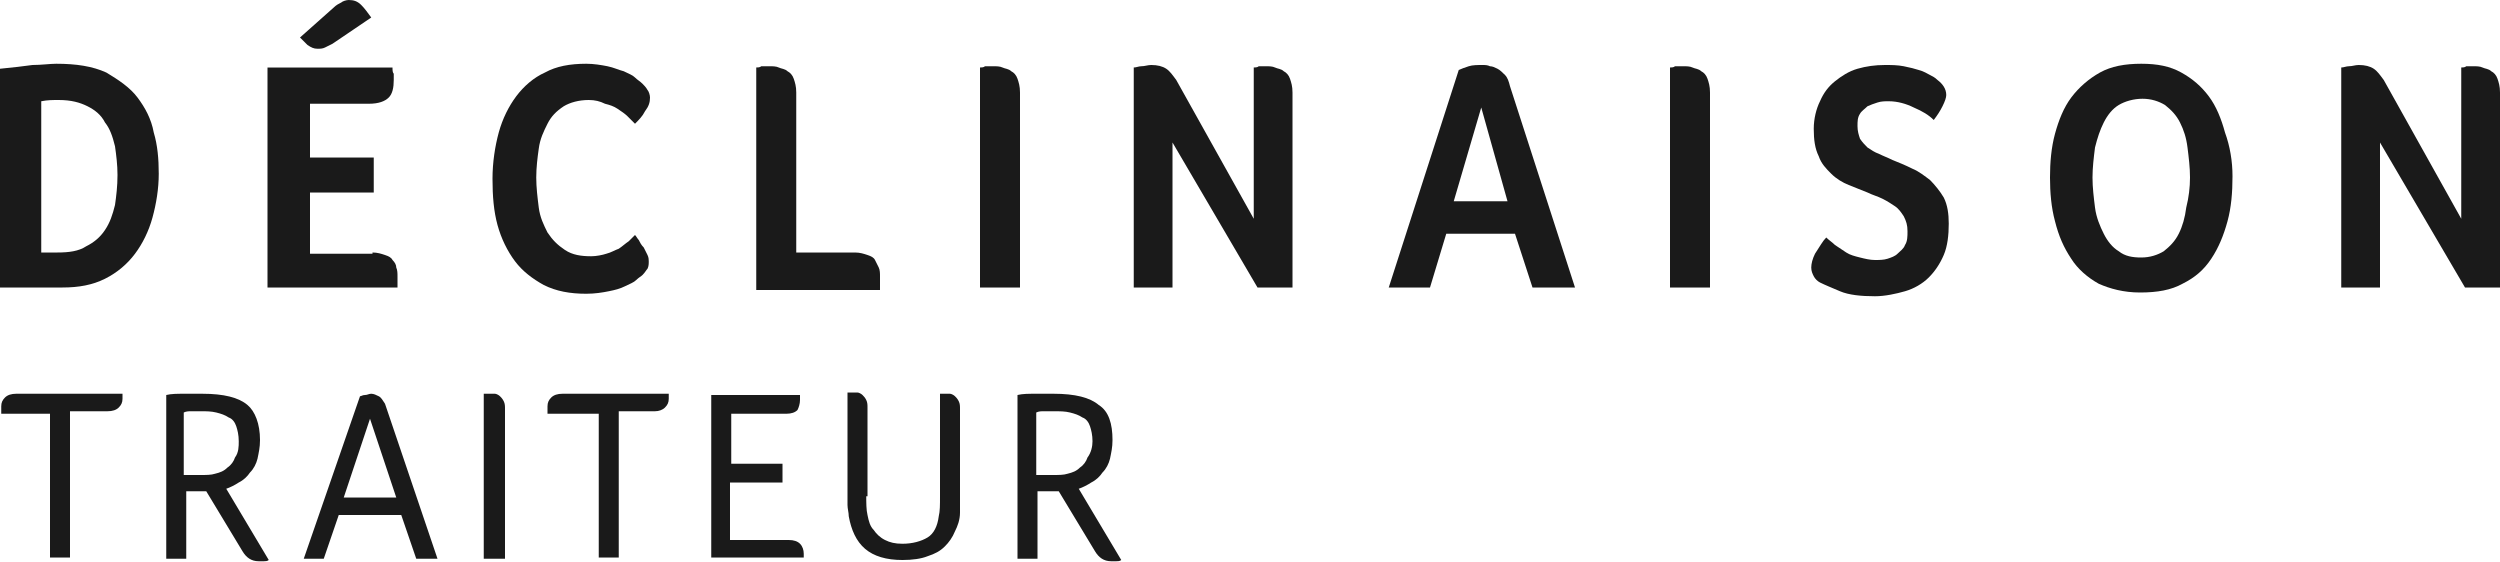
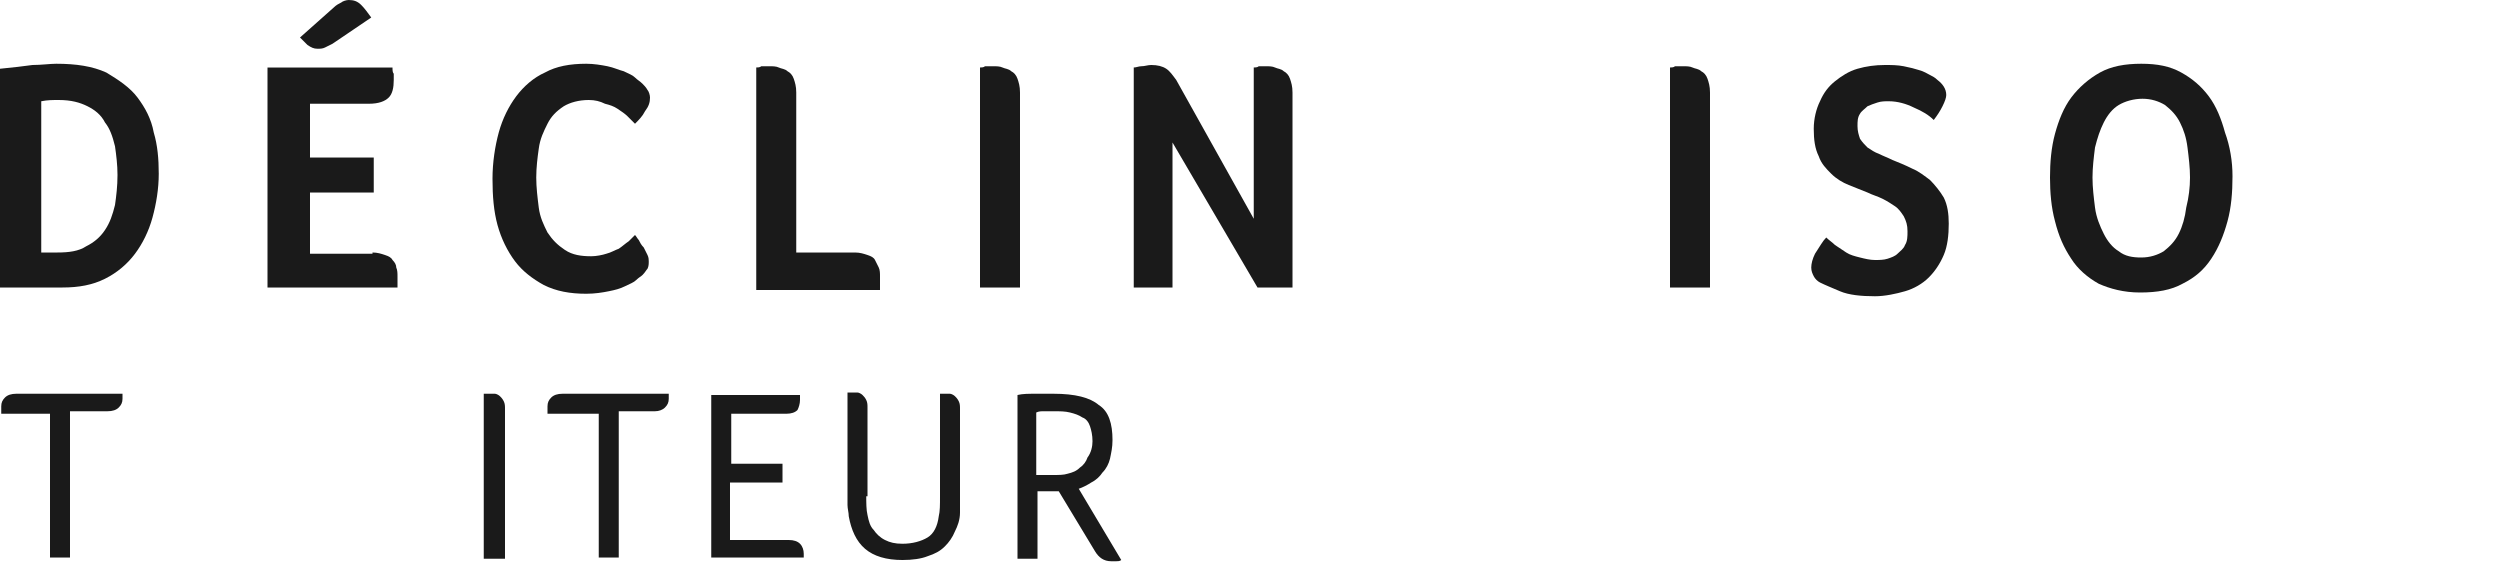
<svg xmlns="http://www.w3.org/2000/svg" version="1.1" id="logo-text" x="0px" y="0px" viewBox="0 0 200 45" style="enable-background:new 0 0 200 45;" xml:space="preserve">
  <style type="text/css">.logo-color{fill:#1A1A1A;}</style>
  <g id="logo-text-1">
    <path class="logo-color" d="M12.7,13.9c0,1.2-0.2,2.4-0.5,3.5c-0.3,1.1-0.8,2.1-1.4,2.9c-0.6,0.8-1.4,1.5-2.4,2c-1,0.5-2.1,0.7-3.4,0.7H0V5.5c1-0.1,1.9-0.2,2.6-0.3c0.7,0,1.4-0.1,1.9-0.1c1.6,0,2.9,0.2,4,0.7C9.5,6.4,10.4,7,11,7.8c0.6,0.8,1.1,1.7,1.3,2.8C12.6,11.6,12.7,12.7,12.7,13.9z M9.4,14c0-0.8-0.1-1.6-0.2-2.3C9,10.9,8.8,10.3,8.4,9.8C8.1,9.2,7.6,8.8,7,8.5C6.4,8.2,5.7,8,4.7,8c-0.5,0-0.9,0-1.4,0.1v12.1h1.3c0.9,0,1.7-0.1,2.3-0.5c0.6-0.3,1.1-0.7,1.5-1.3c0.4-0.6,0.6-1.2,0.8-2C9.3,15.7,9.4,14.9,9.4,14z" />
    <path class="logo-color" d="M29.8,20.2c0.4,0,0.7,0.1,1,0.2c0.3,0.1,0.5,0.2,0.6,0.4c0.2,0.2,0.3,0.4,0.3,0.6c0.1,0.2,0.1,0.5,0.1,0.7c0,0.2,0,0.4,0,0.5c0,0.1,0,0.3,0,0.4H21.4V5.4h10c0,0.2,0,0.4,0.1,0.5c0,0.1,0,0.3,0,0.5c0,0.6-0.1,1.1-0.4,1.4c-0.3,0.3-0.8,0.5-1.6,0.5h-4.7v4.3h5.1v2.8h-5.1v4.9H29.8z M26.6,3.5c-0.2,0.1-0.4,0.2-0.6,0.3c-0.2,0.1-0.4,0.1-0.6,0.1c-0.3,0-0.5-0.1-0.8-0.3C24.4,3.4,24.2,3.2,24,3l2.7-2.4c0.2-0.2,0.4-0.3,0.6-0.4C27.4,0.1,27.7,0,27.9,0c0.4,0,0.7,0.1,1,0.4c0.3,0.3,0.5,0.6,0.8,1L26.6,3.5z" />
    <path class="logo-color" d="M51.4,22c-0.1,0.1-0.3,0.2-0.5,0.4c-0.2,0.2-0.5,0.3-0.9,0.5c-0.4,0.2-0.8,0.3-1.3,0.4c-0.5,0.1-1.1,0.2-1.8,0.2c-1.3,0-2.4-0.2-3.4-0.7c-0.9-0.5-1.7-1.1-2.3-1.9c-0.6-0.8-1.1-1.8-1.4-2.9c-0.3-1.1-0.4-2.3-0.4-3.7c0-1.3,0.2-2.6,0.5-3.7c0.3-1.1,0.8-2.1,1.4-2.9c0.6-0.8,1.4-1.5,2.3-1.9c0.9-0.5,2-0.7,3.3-0.7c0.6,0,1.2,0.1,1.7,0.2c0.5,0.1,0.9,0.3,1.3,0.4c0.4,0.2,0.7,0.3,0.9,0.5c0.2,0.2,0.4,0.3,0.6,0.5c0.1,0.1,0.3,0.3,0.4,0.5C51.9,7.3,52,7.6,52,7.8c0,0.4-0.1,0.7-0.4,1.1c-0.2,0.4-0.5,0.7-0.8,1c-0.2-0.2-0.4-0.4-0.6-0.6c-0.2-0.2-0.5-0.4-0.8-0.6c-0.3-0.2-0.6-0.3-1-0.4C48,8.1,47.6,8,47.1,8c-0.8,0-1.5,0.2-2,0.5c-0.6,0.4-1,0.8-1.3,1.4c-0.3,0.6-0.6,1.2-0.7,2c-0.1,0.7-0.2,1.5-0.2,2.3c0,0.8,0.1,1.6,0.2,2.4c0.1,0.8,0.4,1.4,0.7,2c0.4,0.6,0.8,1,1.4,1.4c0.6,0.4,1.3,0.5,2.1,0.5c0.4,0,0.9-0.1,1.2-0.2c0.4-0.1,0.7-0.3,1-0.4c0.3-0.2,0.5-0.4,0.8-0.6c0.2-0.2,0.4-0.4,0.5-0.5c0.1,0.1,0.2,0.3,0.3,0.4c0.1,0.2,0.2,0.4,0.4,0.6c0.1,0.2,0.2,0.4,0.3,0.6c0.1,0.2,0.1,0.4,0.1,0.5c0,0.2,0,0.4-0.1,0.6C51.7,21.6,51.6,21.8,51.4,22z" />
    <path class="logo-color" d="M60.5,5.4c0.1,0,0.3,0,0.4-0.1c0.1,0,0.3,0,0.4,0c0.1,0,0.2,0,0.3,0c0.2,0,0.5,0,0.7,0.1c0.2,0.1,0.5,0.1,0.7,0.3c0.2,0.1,0.4,0.3,0.5,0.6c0.1,0.3,0.2,0.6,0.2,1.1v12.8h4.7c0.4,0,0.7,0.1,1,0.2c0.3,0.1,0.5,0.2,0.6,0.4c0.1,0.2,0.2,0.4,0.3,0.6c0.1,0.2,0.1,0.5,0.1,0.7c0,0.2,0,0.4,0,0.7c0,0.3,0,0.4,0,0.4h-9.9V5.4z" />
    <path class="logo-color" d="M81.7,23h-3.3V5.4c0.1,0,0.3,0,0.4-0.1c0.1,0,0.3,0,0.4,0c0.1,0,0.2,0,0.3,0c0.2,0,0.5,0,0.7,0.1c0.2,0.1,0.5,0.1,0.7,0.3c0.2,0.1,0.4,0.3,0.5,0.6c0.1,0.3,0.2,0.6,0.2,1.1V23z" />
    <path class="logo-color" d="M100.3,17.5V5.4c0.1,0,0.3,0,0.4-0.1c0.1,0,0.2,0,0.3,0c0.1,0,0.2,0,0.3,0c0.2,0,0.5,0,0.7,0.1c0.2,0.1,0.5,0.1,0.7,0.3c0.2,0.1,0.4,0.3,0.5,0.6c0.1,0.3,0.2,0.6,0.2,1.1V23h-2.8l-6.8-11.6V23h-3.1V5.4c0.2,0,0.4-0.1,0.6-0.1c0.3,0,0.5-0.1,0.8-0.1c0.5,0,0.9,0.1,1.2,0.3c0.3,0.2,0.5,0.5,0.8,0.9L100.3,17.5z" />
-     <path class="logo-color" d="M122.6,23l-1.4-4.3h-5.5l-1.3,4.3h-3.3l5.6-17.4c0.2-0.1,0.5-0.2,0.8-0.3c0.3-0.1,0.7-0.1,1.1-0.1c0.2,0,0.4,0,0.6,0.1c0.2,0,0.4,0.1,0.6,0.2c0.2,0.1,0.4,0.3,0.6,0.5c0.2,0.2,0.3,0.5,0.4,0.9L126,23H122.6z M118.5,8.6l-2.2,7.5h4.3L118.5,8.6z" />
    <path class="logo-color" d="M136.9,23h-3.3V5.4c0.1,0,0.3,0,0.4-0.1c0.1,0,0.2,0,0.4,0c0.1,0,0.2,0,0.3,0c0.2,0,0.5,0,0.7,0.1c0.2,0.1,0.5,0.1,0.7,0.3c0.2,0.1,0.4,0.3,0.5,0.6c0.1,0.3,0.2,0.6,0.2,1.1V23z" />
    <path class="logo-color" d="M146.1,19c0.2,0.2,0.5,0.4,0.7,0.6c0.3,0.2,0.6,0.4,0.9,0.6c0.3,0.2,0.7,0.3,1.1,0.4c0.4,0.1,0.8,0.2,1.2,0.2c0.3,0,0.7,0,1-0.1c0.3-0.1,0.6-0.2,0.8-0.4c0.2-0.2,0.5-0.4,0.6-0.7c0.2-0.3,0.2-0.7,0.2-1.1c0-0.5-0.1-0.8-0.3-1.2c-0.2-0.3-0.4-0.6-0.7-0.8c-0.3-0.2-0.6-0.4-1-0.6c-0.4-0.2-0.8-0.3-1.2-0.5c-0.5-0.2-1-0.4-1.5-0.6c-0.5-0.2-1-0.5-1.4-0.9c-0.4-0.4-0.8-0.8-1-1.4c-0.3-0.6-0.4-1.3-0.4-2.2c0-0.8,0.2-1.6,0.5-2.2c0.3-0.7,0.7-1.2,1.2-1.6c0.5-0.4,1.1-0.8,1.8-1c0.7-0.2,1.4-0.3,2.2-0.3c0.5,0,1,0,1.5,0.1c0.5,0.1,0.9,0.2,1.2,0.3c0.4,0.1,0.7,0.3,0.9,0.4c0.2,0.1,0.4,0.2,0.6,0.4c0.4,0.3,0.7,0.7,0.7,1.2c0,0.2-0.1,0.5-0.3,0.9c-0.2,0.4-0.4,0.7-0.7,1.1c-0.4-0.4-0.9-0.7-1.6-1c-0.6-0.3-1.3-0.5-2-0.5c-0.3,0-0.6,0-0.9,0.1c-0.3,0.1-0.6,0.2-0.8,0.3c-0.2,0.2-0.5,0.4-0.6,0.6c-0.2,0.3-0.2,0.6-0.2,1c0,0.4,0.1,0.7,0.2,1c0.2,0.3,0.4,0.5,0.6,0.7c0.3,0.2,0.6,0.4,0.9,0.5c0.4,0.2,0.7,0.3,1.1,0.5c0.5,0.2,1,0.4,1.6,0.7c0.5,0.2,1,0.6,1.4,0.9c0.4,0.4,0.8,0.9,1.1,1.4c0.3,0.6,0.4,1.3,0.4,2.1c0,0.9-0.1,1.8-0.4,2.5c-0.3,0.7-0.7,1.3-1.2,1.8s-1.2,0.9-1.9,1.1c-0.7,0.2-1.6,0.4-2.4,0.4c-1.1,0-2.1-0.1-2.8-0.4c-0.7-0.3-1.2-0.5-1.6-0.7c-0.2-0.1-0.4-0.3-0.5-0.5c-0.1-0.2-0.2-0.4-0.2-0.7c0-0.3,0.1-0.7,0.3-1.1C145.6,19.7,145.8,19.3,146.1,19z" />
    <path class="logo-color" d="M178.6,14.1c0,1.3-0.1,2.5-0.4,3.6c-0.3,1.1-0.7,2.1-1.3,3c-0.6,0.9-1.3,1.5-2.3,2c-0.9,0.5-2,0.7-3.4,0.7c-1.3,0-2.4-0.3-3.3-0.7c-0.9-0.5-1.7-1.2-2.2-2c-0.6-0.9-1-1.8-1.3-3c-0.3-1.1-0.4-2.3-0.4-3.5c0-1.2,0.1-2.4,0.4-3.5c0.3-1.1,0.7-2.1,1.3-2.9c0.6-0.8,1.4-1.5,2.3-2c0.9-0.5,2-0.7,3.3-0.7c1.3,0,2.3,0.2,3.2,0.7c0.9,0.5,1.6,1.1,2.2,1.9c0.6,0.8,1,1.8,1.3,2.9C178.4,11.7,178.6,12.9,178.6,14.1z M175.2,14.2c0-0.8-0.1-1.6-0.2-2.4c-0.1-0.8-0.3-1.4-0.6-2c-0.3-0.6-0.7-1-1.2-1.4c-0.5-0.3-1.1-0.5-1.8-0.5c-0.7,0-1.4,0.2-1.9,0.5c-0.5,0.3-0.9,0.8-1.2,1.4c-0.3,0.6-0.5,1.2-0.7,2c-0.1,0.8-0.2,1.6-0.2,2.4c0,0.8,0.1,1.6,0.2,2.4c0.1,0.8,0.4,1.5,0.7,2.1c0.3,0.6,0.7,1.1,1.2,1.4c0.5,0.4,1.1,0.5,1.8,0.5c0.7,0,1.3-0.2,1.8-0.5c0.5-0.4,0.9-0.8,1.2-1.4c0.3-0.6,0.5-1.3,0.6-2.1C175.1,15.8,175.2,15,175.2,14.2z" />
-     <path class="logo-color" d="M196.9,17.5V5.4c0.1,0,0.3,0,0.4-0.1c0.1,0,0.2,0,0.3,0c0.1,0,0.2,0,0.3,0c0.2,0,0.5,0,0.7,0.1c0.2,0.1,0.5,0.1,0.7,0.3c0.2,0.1,0.4,0.3,0.5,0.6c0.1,0.3,0.2,0.6,0.2,1.1V23h-2.8l-6.8-11.6V23h-3.1V5.4c0.2,0,0.4-0.1,0.6-0.1c0.3,0,0.5-0.1,0.8-0.1c0.5,0,0.9,0.1,1.2,0.3c0.3,0.2,0.5,0.5,0.8,0.9L196.9,17.5z" />
  </g>
  <g id="logo-text-2">
    <path class="logo-color" d="M4,33.1H0.1c0-0.1,0-0.1,0-0.2c0-0.1,0-0.1,0-0.2s0-0.1,0-0.2c0-0.3,0.1-0.5,0.3-0.7c0.2-0.2,0.5-0.3,0.9-0.3h8.5c0,0.1,0,0.1,0,0.2c0,0.1,0,0.1,0,0.1c0,0,0,0.1,0,0.1c0,0.3-0.1,0.5-0.3,0.7c-0.2,0.2-0.5,0.3-0.9,0.3H5.6v11.7H4V33.1z" />
-     <path class="logo-color" d="M20.8,35.2c0,0.6-0.1,1-0.2,1.5c-0.1,0.4-0.3,0.8-0.6,1.1c-0.2,0.3-0.5,0.6-0.9,0.8c-0.3,0.2-0.7,0.4-1,0.5l3.4,5.7c-0.1,0.1-0.3,0.1-0.4,0.1c-0.2,0-0.3,0-0.4,0c-0.6,0-1-0.3-1.3-0.8l-2.9-4.8h-1.6v5.4h-1.6V31.6c0.4-0.1,0.9-0.1,1.4-0.1c0.5,0,1,0,1.5,0c1.7,0,2.9,0.3,3.6,0.9C20.4,32.9,20.8,33.9,20.8,35.2z M19.1,35.3c0-0.5-0.1-0.9-0.2-1.2c-0.1-0.3-0.3-0.6-0.6-0.7c-0.3-0.2-0.6-0.3-1-0.4c-0.4-0.1-0.8-0.1-1.2-0.1c-0.3,0-0.6,0-0.8,0c-0.2,0-0.4,0-0.6,0.1h0v5h1.3c0.5,0,0.9,0,1.2-0.1c0.4-0.1,0.7-0.2,1-0.5c0.3-0.2,0.5-0.5,0.6-0.8C19.1,36.2,19.1,35.7,19.1,35.3z" />
-     <path class="logo-color" d="M33.3,44.7l-1.2-3.5h-5l-1.2,3.5h-1.6l4.5-13c0.1,0,0.2-0.1,0.4-0.1c0.2,0,0.3-0.1,0.5-0.1c0.2,0,0.4,0.1,0.6,0.2c0.2,0.1,0.3,0.3,0.5,0.6L35,44.7H33.3z M29.6,33.5l-2.1,6.3h4.2L29.6,33.5z" />
    <path class="logo-color" d="M40.3,44.7h-1.6V31.5c0,0,0.1,0,0.2,0c0,0,0.1,0,0.1,0c0,0,0.1,0,0.2,0c0.1,0,0.2,0,0.4,0c0.1,0,0.3,0.1,0.4,0.2c0.1,0.1,0.2,0.2,0.3,0.4c0.1,0.2,0.1,0.4,0.1,0.6V44.7z" />
    <path class="logo-color" d="M47.7,33.1h-3.9c0-0.1,0-0.1,0-0.2c0-0.1,0-0.1,0-0.2s0-0.1,0-0.2c0-0.3,0.1-0.5,0.3-0.7c0.2-0.2,0.5-0.3,0.9-0.3h8.5c0,0.1,0,0.1,0,0.2c0,0.1,0,0.1,0,0.1c0,0,0,0.1,0,0.1c0,0.3-0.1,0.5-0.3,0.7c-0.2,0.2-0.5,0.3-0.8,0.3h-2.9v11.7h-1.6V33.1z" />
    <path class="logo-color" d="M58.4,37.1h4.2v1.5h-4.2v4.6h4.7c0.4,0,0.7,0.1,0.9,0.3c0.2,0.2,0.3,0.5,0.3,0.8c0,0.1,0,0.1,0,0.1c0,0,0,0.1,0,0.1v0.1h-7.4V31.6H64c0,0.1,0,0.1,0,0.2c0,0.1,0,0.1,0,0.2c0,0.3-0.1,0.6-0.2,0.8c-0.2,0.2-0.5,0.3-0.9,0.3h-4.4V37.1z" />
    <path class="logo-color" d="M69.3,39.7c0,0.5,0,1.1,0.1,1.5c0.1,0.5,0.2,0.9,0.5,1.2c0.2,0.3,0.5,0.6,0.9,0.8c0.4,0.2,0.8,0.3,1.4,0.3c0.8,0,1.5-0.2,2-0.5c0.5-0.3,0.8-0.9,0.9-1.7c0.1-0.4,0.1-0.9,0.1-1.6v-8.2c0,0,0.1,0,0.1,0c0,0,0.1,0,0.1,0c0,0,0.1,0,0.2,0c0.1,0,0.2,0,0.4,0c0.1,0,0.3,0.1,0.4,0.2c0.1,0.1,0.2,0.2,0.3,0.4c0.1,0.2,0.1,0.4,0.1,0.6v6.7c0,0.3,0,0.5,0,0.8c0,0.3,0,0.5,0,0.8c0,0.6-0.2,1.1-0.4,1.5c-0.2,0.5-0.5,0.9-0.8,1.2c-0.4,0.4-0.8,0.6-1.4,0.8c-0.5,0.2-1.2,0.3-2,0.3c-1.3,0-2.3-0.3-3-0.9c-0.7-0.6-1.1-1.5-1.3-2.6c0-0.3-0.1-0.6-0.1-0.9c0-0.3,0-0.7,0-1v-8c0,0,0.1,0,0.1,0c0,0,0.1,0,0.1,0c0,0,0.1,0,0.2,0c0.1,0,0.2,0,0.4,0c0.1,0,0.3,0.1,0.4,0.2c0.1,0.1,0.2,0.2,0.3,0.4c0.1,0.2,0.1,0.4,0.1,0.6V39.7z" />
    <path class="logo-color" d="M89,35.2c0,0.6-0.1,1-0.2,1.5c-0.1,0.4-0.3,0.8-0.6,1.1c-0.2,0.3-0.5,0.6-0.9,0.8c-0.3,0.2-0.7,0.4-1,0.5l3.4,5.7c-0.1,0.1-0.3,0.1-0.4,0.1c-0.2,0-0.3,0-0.4,0c-0.6,0-1-0.3-1.3-0.8l-2.9-4.8H83v5.4h-1.6V31.6c0.4-0.1,0.9-0.1,1.4-0.1c0.5,0,1,0,1.5,0c1.7,0,2.9,0.3,3.6,0.9C88.7,32.9,89,33.9,89,35.2z M87.4,35.3c0-0.5-0.1-0.9-0.2-1.2c-0.1-0.3-0.3-0.6-0.6-0.7c-0.3-0.2-0.6-0.3-1-0.4c-0.4-0.1-0.8-0.1-1.3-0.1c-0.3,0-0.6,0-0.8,0c-0.2,0-0.4,0-0.6,0.1h0v5h1.3c0.5,0,0.9,0,1.2-0.1c0.4-0.1,0.7-0.2,1-0.5c0.3-0.2,0.5-0.5,0.6-0.8C87.3,36.2,87.4,35.7,87.4,35.3z" />
  </g>
</svg>